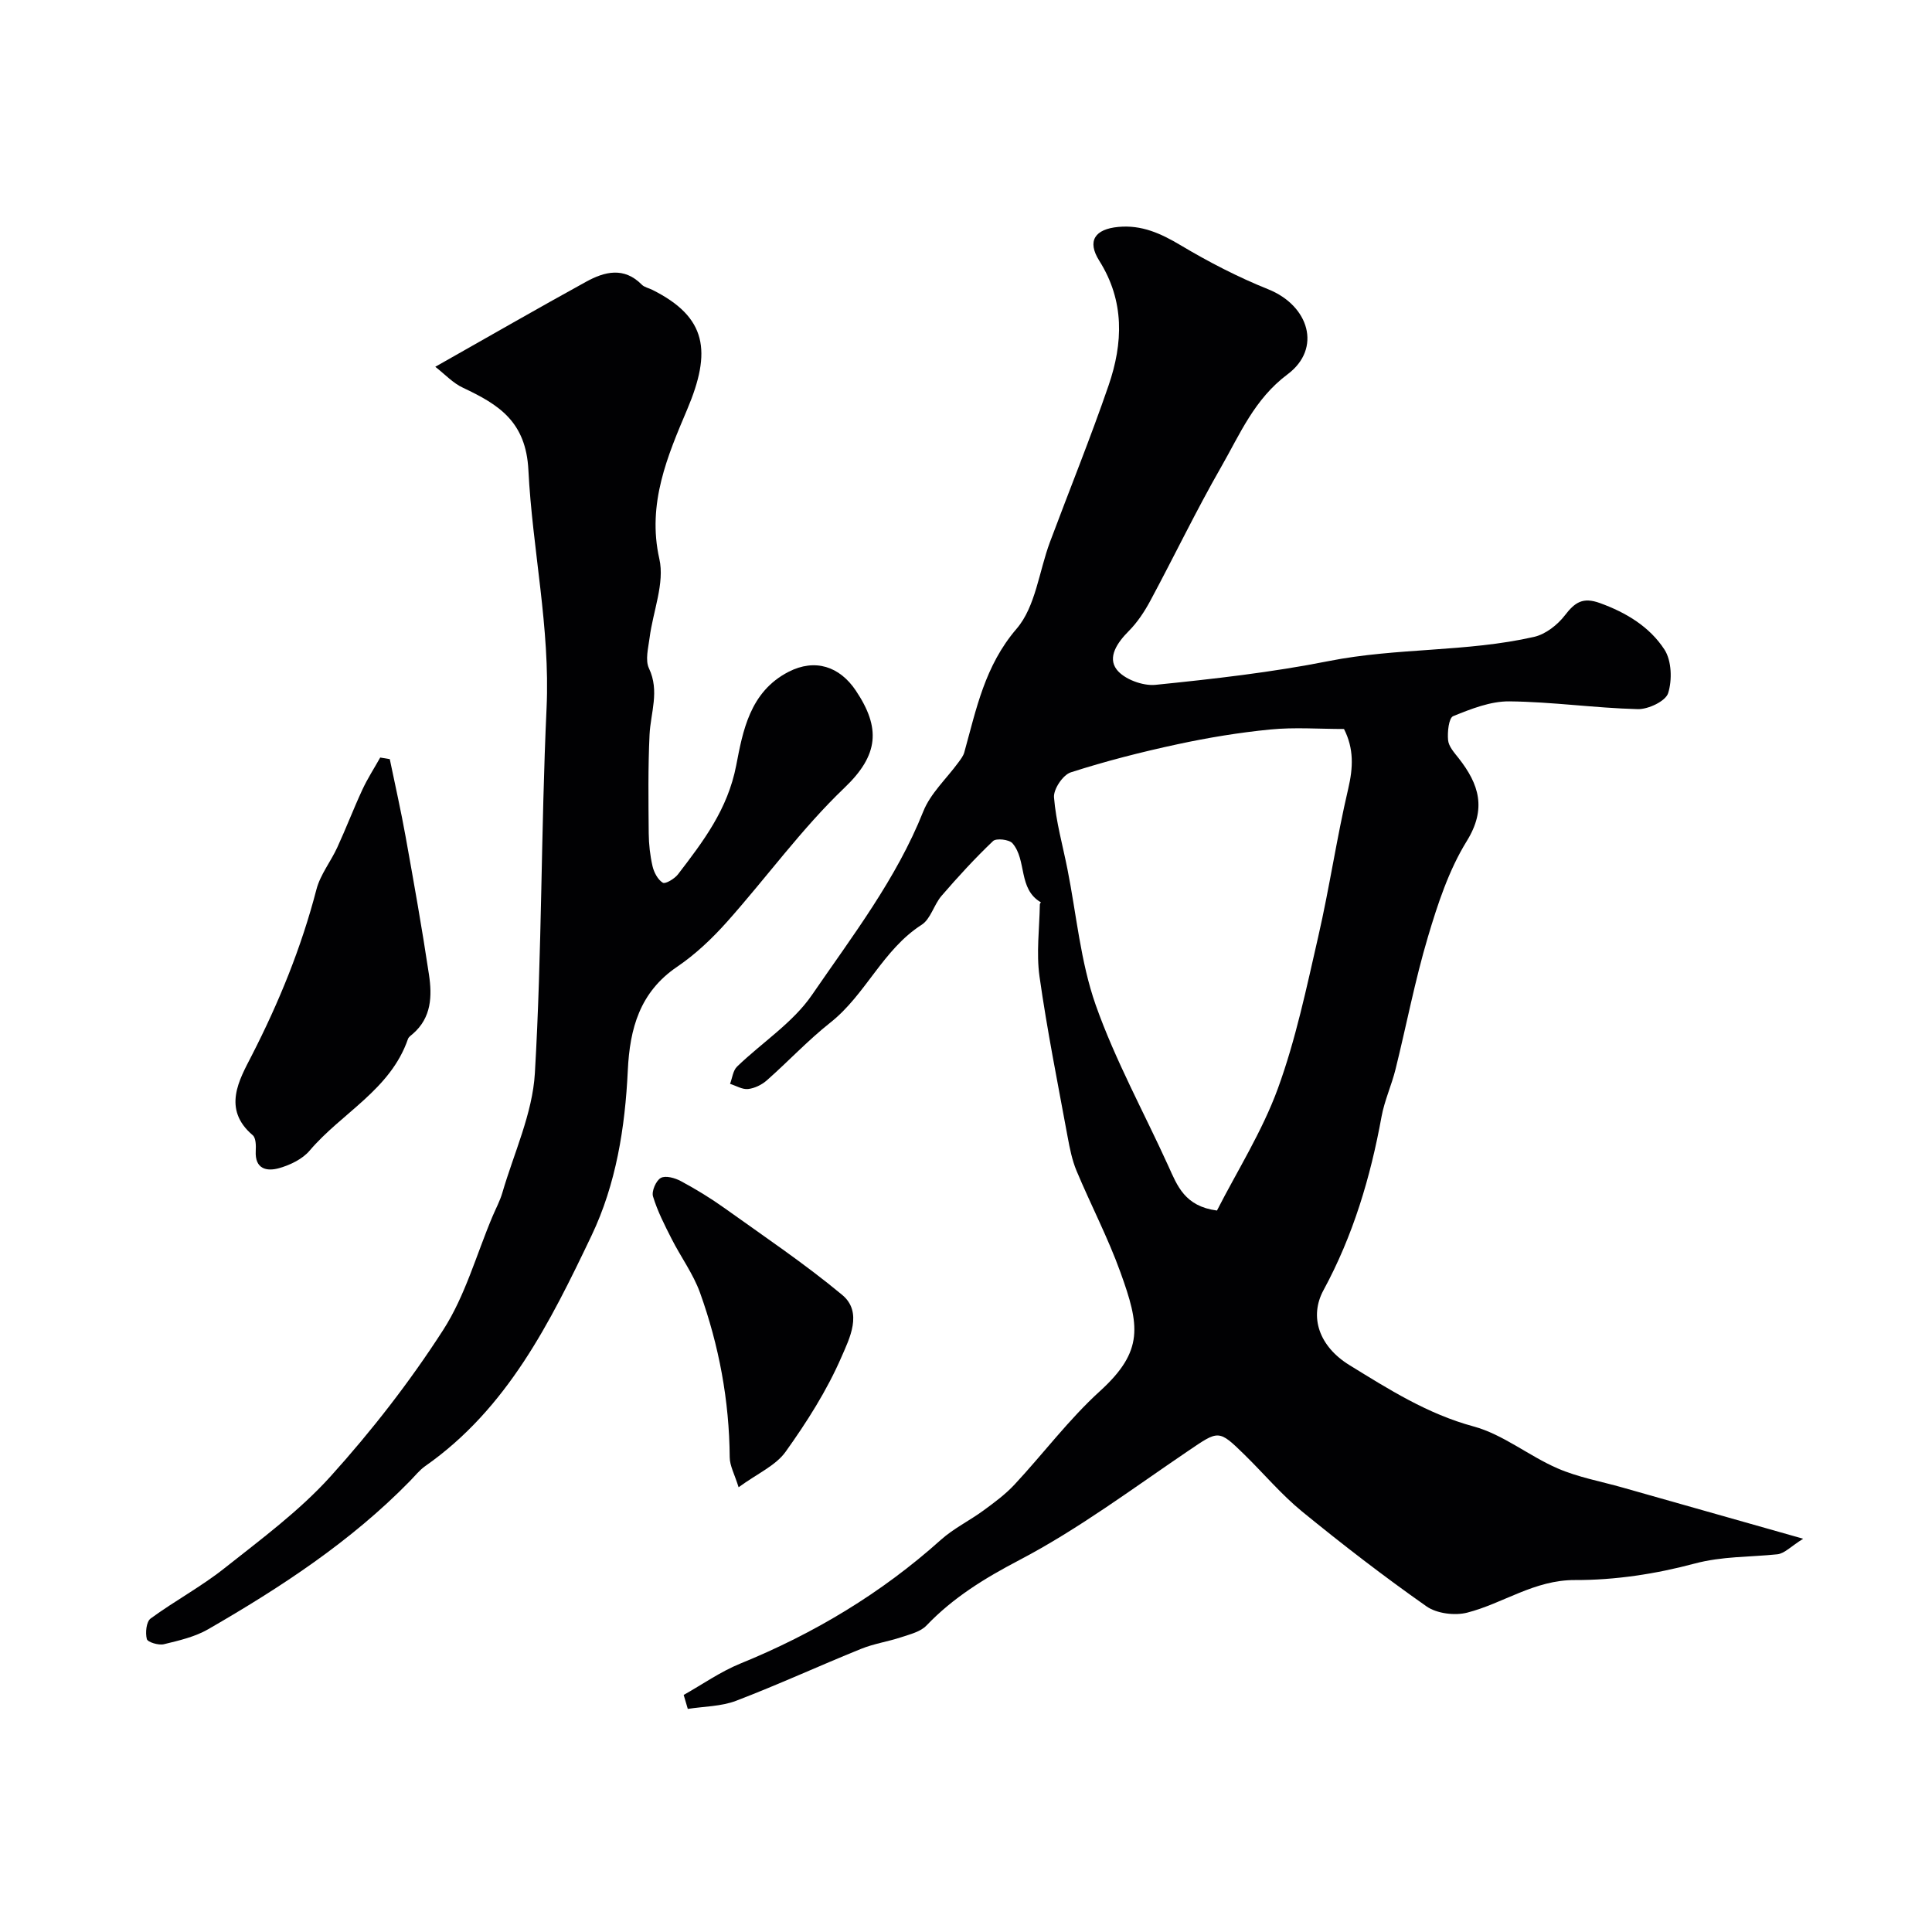
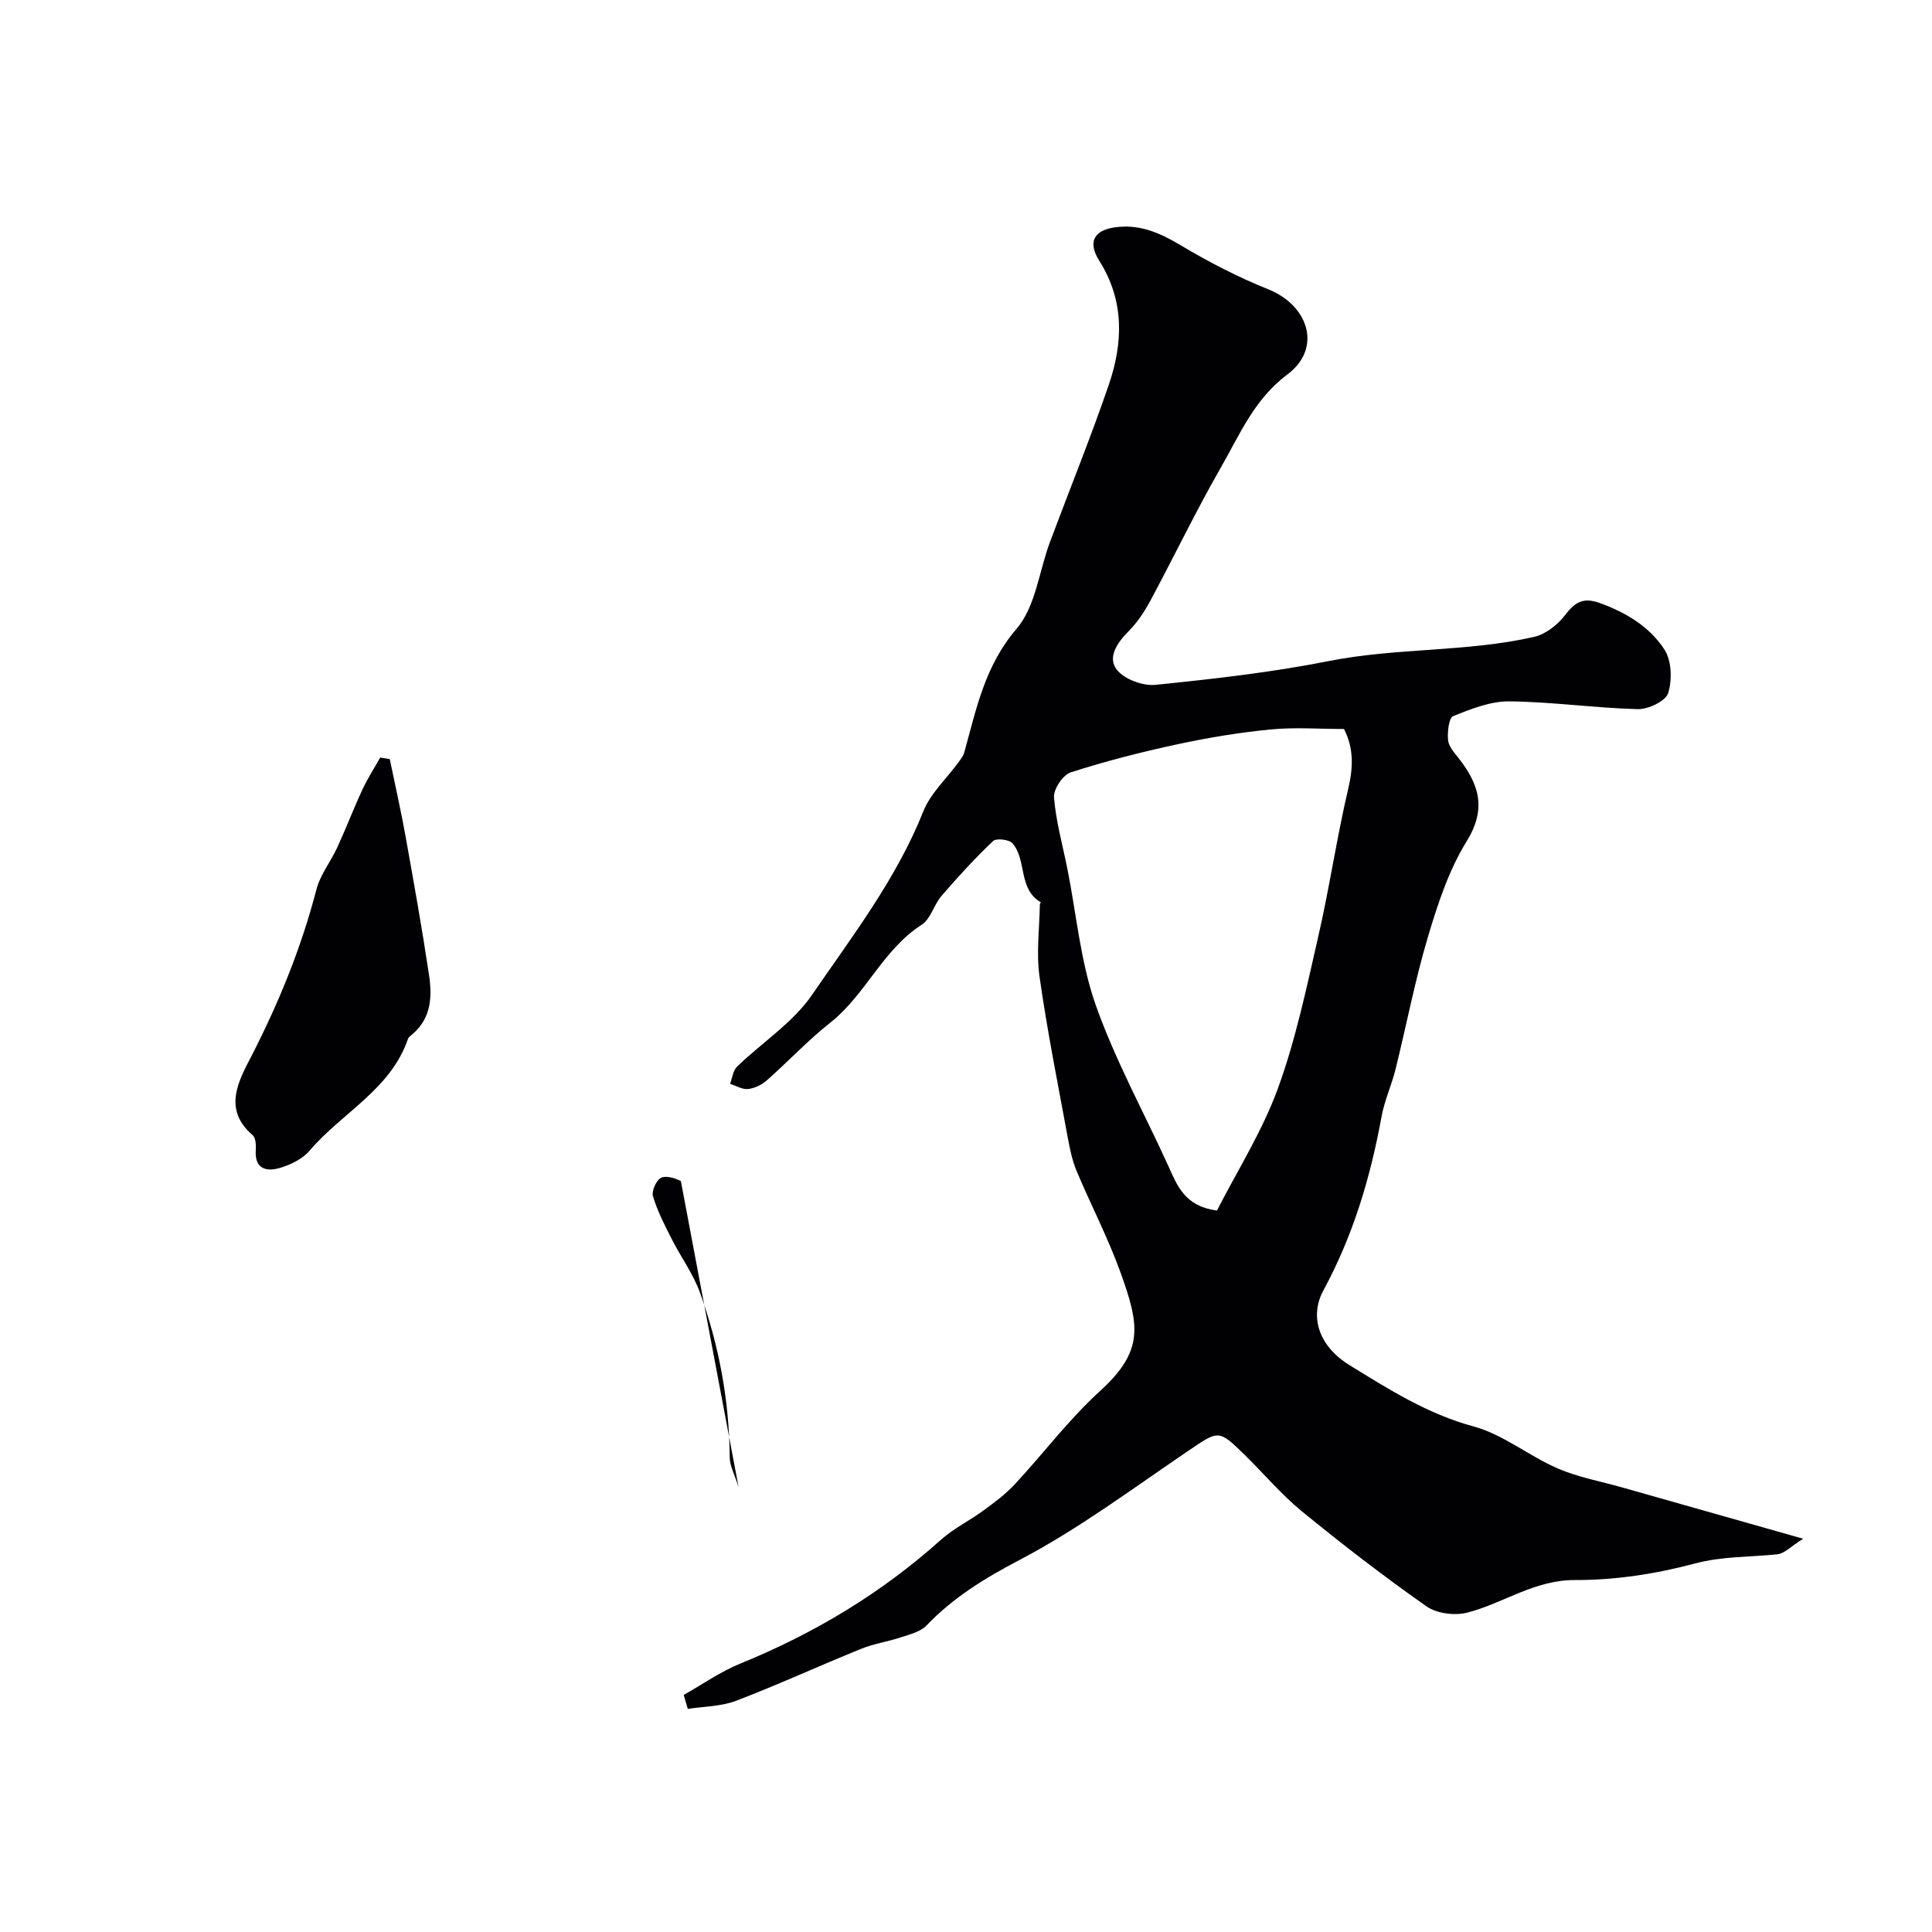
<svg xmlns="http://www.w3.org/2000/svg" enable-background="new 0 0 400 400" viewBox="0 0 400 400">
  <g fill="#010103">
    <path d="m141.55 350.92c3.89-2.19 7.6-4.81 11.69-6.48 15.3-6.23 29.22-14.57 41.54-25.62 2.64-2.37 5.96-3.98 8.85-6.1 2.25-1.65 4.53-3.33 6.42-5.36 5.96-6.4 11.25-13.5 17.69-19.35 9.15-8.33 8.2-13.6 4.24-24.58-2.58-7.17-6.15-13.99-9.1-21.04-.92-2.21-1.4-4.64-1.84-7.02-2.03-11.05-4.25-22.07-5.82-33.19-.69-4.88-.01-9.95.07-14.94 0-.15.22-.42.22-.42-4.78-2.77-2.87-8.74-5.89-12.23-.68-.79-3.36-1.09-4.02-.46-3.75 3.57-7.27 7.41-10.66 11.34-1.59 1.84-2.25 4.8-4.13 6-8.06 5.17-11.56 14.45-18.9 20.25-4.63 3.66-8.7 8.03-13.14 11.95-1.04.92-2.53 1.65-3.89 1.8-1.19.13-2.48-.68-3.73-1.07.46-1.2.6-2.74 1.44-3.56 5.16-4.99 11.56-9.08 15.52-14.85 8.36-12.19 17.47-24 23.04-37.98 1.49-3.75 4.8-6.77 7.26-10.14.47-.65 1.02-1.33 1.23-2.08 2.5-8.99 4.24-17.94 10.84-25.62 3.93-4.57 4.64-11.89 6.9-17.94 4.04-10.81 8.39-21.52 12.14-32.43 3-8.73 3.35-17.45-1.93-25.82-2.59-4.11-.9-6.55 3.96-7 4.83-.45 8.78 1.35 12.86 3.78 5.82 3.47 11.9 6.62 18.18 9.14 8.42 3.38 11.14 12.25 3.98 17.6-6.86 5.13-9.83 12.35-13.72 19.14-5.19 9.05-9.71 18.47-14.65 27.67-1.22 2.28-2.7 4.53-4.51 6.35-2.36 2.37-4.44 5.4-2.5 7.95 1.52 2 5.4 3.44 8.03 3.18 12.02-1.22 24.08-2.58 35.92-4.93 14.07-2.79 28.52-1.82 42.47-5 2.38-.54 4.85-2.47 6.38-4.46 2.07-2.69 3.71-3.83 7.26-2.54 5.47 1.98 10.3 4.92 13.36 9.63 1.49 2.3 1.62 6.3.76 9.02-.52 1.66-4.13 3.37-6.3 3.31-8.87-.23-17.72-1.52-26.58-1.61-3.89-.04-7.92 1.56-11.62 3.06-.92.37-1.22 3.29-1.06 4.97.12 1.31 1.29 2.6 2.19 3.74 4.22 5.39 5.84 10.44 1.66 17.19-3.7 5.99-6 13-8.03 19.83-2.68 8.99-4.44 18.26-6.7 27.38-.82 3.31-2.29 6.48-2.9 9.82-2.29 12.57-5.89 24.63-12.02 35.93-2.98 5.5-.93 11.62 5.39 15.51 8.13 5 16.15 10.11 25.69 12.69 6.12 1.66 11.44 6.1 17.39 8.68 4.26 1.85 8.96 2.69 13.46 3.97 12 3.41 24.01 6.81 37.39 10.6-2.52 1.57-3.87 3.06-5.35 3.22-5.72.6-11.38.38-17.17 1.93-7.99 2.14-16.46 3.43-24.71 3.4-8.45-.03-14.83 4.82-22.33 6.75-2.58.66-6.31.19-8.43-1.3-8.83-6.2-17.39-12.8-25.75-19.63-4.29-3.51-7.91-7.83-11.88-11.72-5.46-5.35-5.38-5.12-11.79-.78-11.47 7.77-22.66 16.15-34.88 22.55-7.2 3.77-13.67 7.74-19.23 13.55-1.23 1.29-3.37 1.8-5.19 2.41-2.76.92-5.7 1.34-8.37 2.43-8.65 3.5-17.14 7.41-25.85 10.74-3.09 1.18-6.65 1.16-10 1.68-.27-.96-.56-1.93-.85-2.89zm110.41-100.29c4.16-8.16 9.35-16.35 12.6-25.24 3.71-10.16 5.94-20.89 8.37-31.48 2.33-10.15 3.83-20.49 6.21-30.63 1.02-4.37 1.19-8.27-.88-12.35-5.18 0-10.24-.39-15.22.1-6.46.63-12.9 1.69-19.25 3.06-7.45 1.6-14.86 3.49-22.1 5.82-1.62.52-3.61 3.49-3.47 5.18.4 4.99 1.8 9.9 2.78 14.84 1.87 9.4 2.7 19.18 5.85 28.13 4.05 11.47 10.01 22.27 15.06 33.39 1.84 4.06 3.38 8.3 10.05 9.18z" />
-     <path d="m90.12 75.94c11.3-6.39 21.21-12.1 31.23-17.61 3.82-2.1 7.84-3.13 11.52.6.54.55 1.46.71 2.19 1.08 11.32 5.66 12.3 12.74 7.22 24.75-4.02 9.5-8.36 19.5-5.77 30.95 1.14 5.03-1.32 10.86-2.02 16.35-.27 2.1-.94 4.6-.13 6.31 2.24 4.73.34 9.18.12 13.77-.32 6.78-.23 13.59-.17 20.38.02 2.28.28 4.6.79 6.82.3 1.28 1.09 2.79 2.13 3.42.52.32 2.43-.82 3.14-1.74 5.23-6.83 10.28-13.41 12.05-22.53 1.37-7.07 2.79-15.26 10.85-19.4 5.48-2.81 10.56-1.11 13.9 3.86 5.21 7.76 4.78 13.36-2.32 20.14-8.88 8.48-16.16 18.61-24.37 27.81-3.06 3.43-6.5 6.69-10.29 9.26-7.74 5.25-9.8 12.81-10.21 21.45-.56 11.82-2.42 23.55-7.52 34.23-8.55 17.91-17.41 35.78-34.41 47.69-1.21.85-2.16 2.07-3.21 3.14-12.23 12.5-26.71 21.97-41.73 30.64-2.75 1.59-6.05 2.35-9.19 3.11-1.09.26-3.35-.42-3.52-1.07-.34-1.31-.11-3.59.78-4.25 4.96-3.64 10.46-6.58 15.27-10.4 7.6-6.02 15.53-11.88 21.98-19.02 8.52-9.44 16.43-19.61 23.31-30.3 4.58-7.1 6.9-15.66 10.24-23.56.68-1.61 1.53-3.18 2.02-4.85 2.4-8.24 6.25-16.42 6.74-24.78 1.47-25.15 1.26-50.39 2.42-75.56.77-16.67-2.93-32.86-3.76-49.29-.5-10.06-6.14-13.57-13.5-17.04-2.09-.95-3.75-2.78-5.78-4.36z" />
    <path d="m80.7 157.17c1.1 5.34 2.31 10.65 3.27 16.01 1.71 9.51 3.41 19.02 4.84 28.58.67 4.45.54 8.93-3.33 12.28-.38.32-.87.65-1.02 1.08-3.61 10.49-13.71 15.28-20.36 23.11-1.48 1.75-4 2.96-6.27 3.61-2.58.74-5.09.24-4.88-3.56.06-1.09.04-2.69-.63-3.25-6.38-5.42-2.76-11.51-.23-16.44 5.68-11.08 10.3-22.42 13.43-34.46.8-3.06 2.96-5.74 4.31-8.68 1.82-3.95 3.37-8.03 5.2-11.97 1.06-2.29 2.45-4.43 3.69-6.64.67.1 1.32.22 1.98.33z" />
-     <path d="m152.92 307.92c-.84-2.7-1.83-4.45-1.84-6.2-.09-11.74-2.21-23.12-6.16-34.11-1.41-3.9-3.98-7.38-5.87-11.12-1.45-2.85-2.93-5.74-3.85-8.78-.33-1.08.62-3.28 1.61-3.83s2.94 0 4.16.66c3.09 1.66 6.11 3.5 8.97 5.54 8.23 5.89 16.66 11.56 24.42 18.01 4.34 3.6 1.49 9.1-.14 12.85-3.01 6.94-7.17 13.48-11.59 19.66-2.06 2.86-5.83 4.48-9.71 7.32z" />
+     <path d="m152.92 307.92c-.84-2.7-1.83-4.45-1.84-6.2-.09-11.74-2.21-23.12-6.16-34.11-1.41-3.9-3.98-7.38-5.87-11.12-1.45-2.85-2.93-5.74-3.85-8.78-.33-1.08.62-3.28 1.61-3.83s2.94 0 4.16.66z" />
  </g>
</svg>